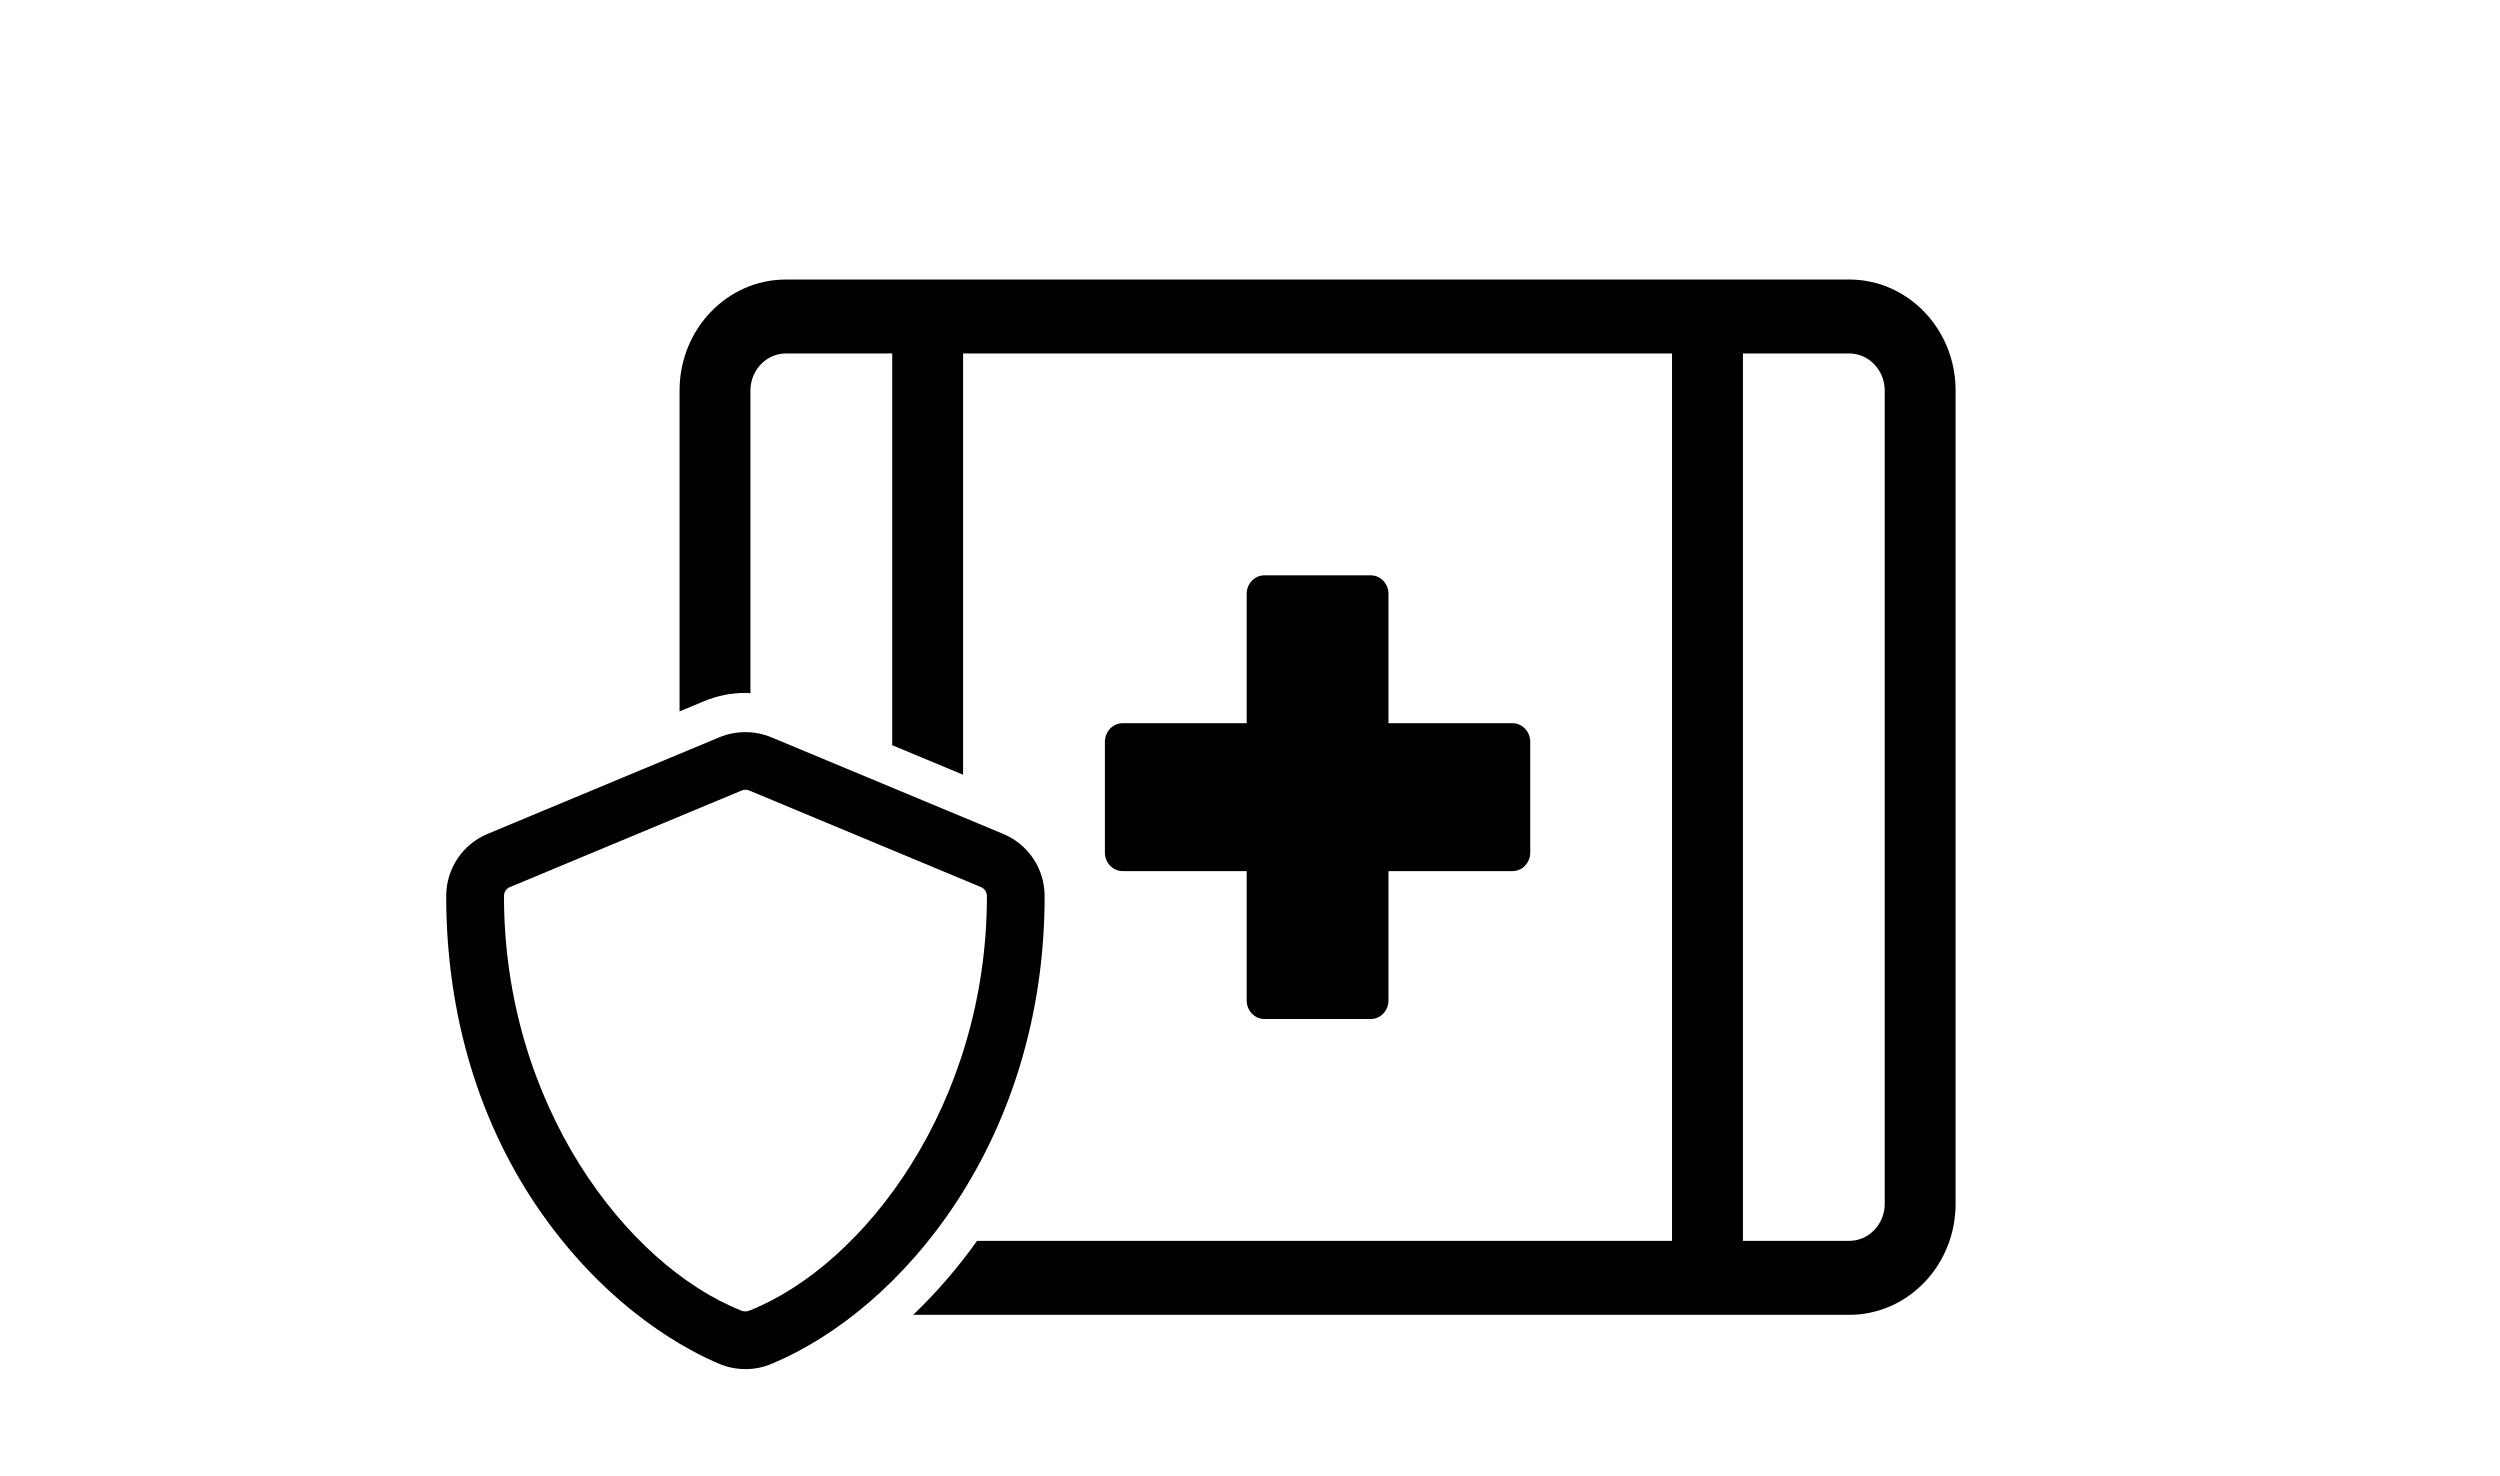
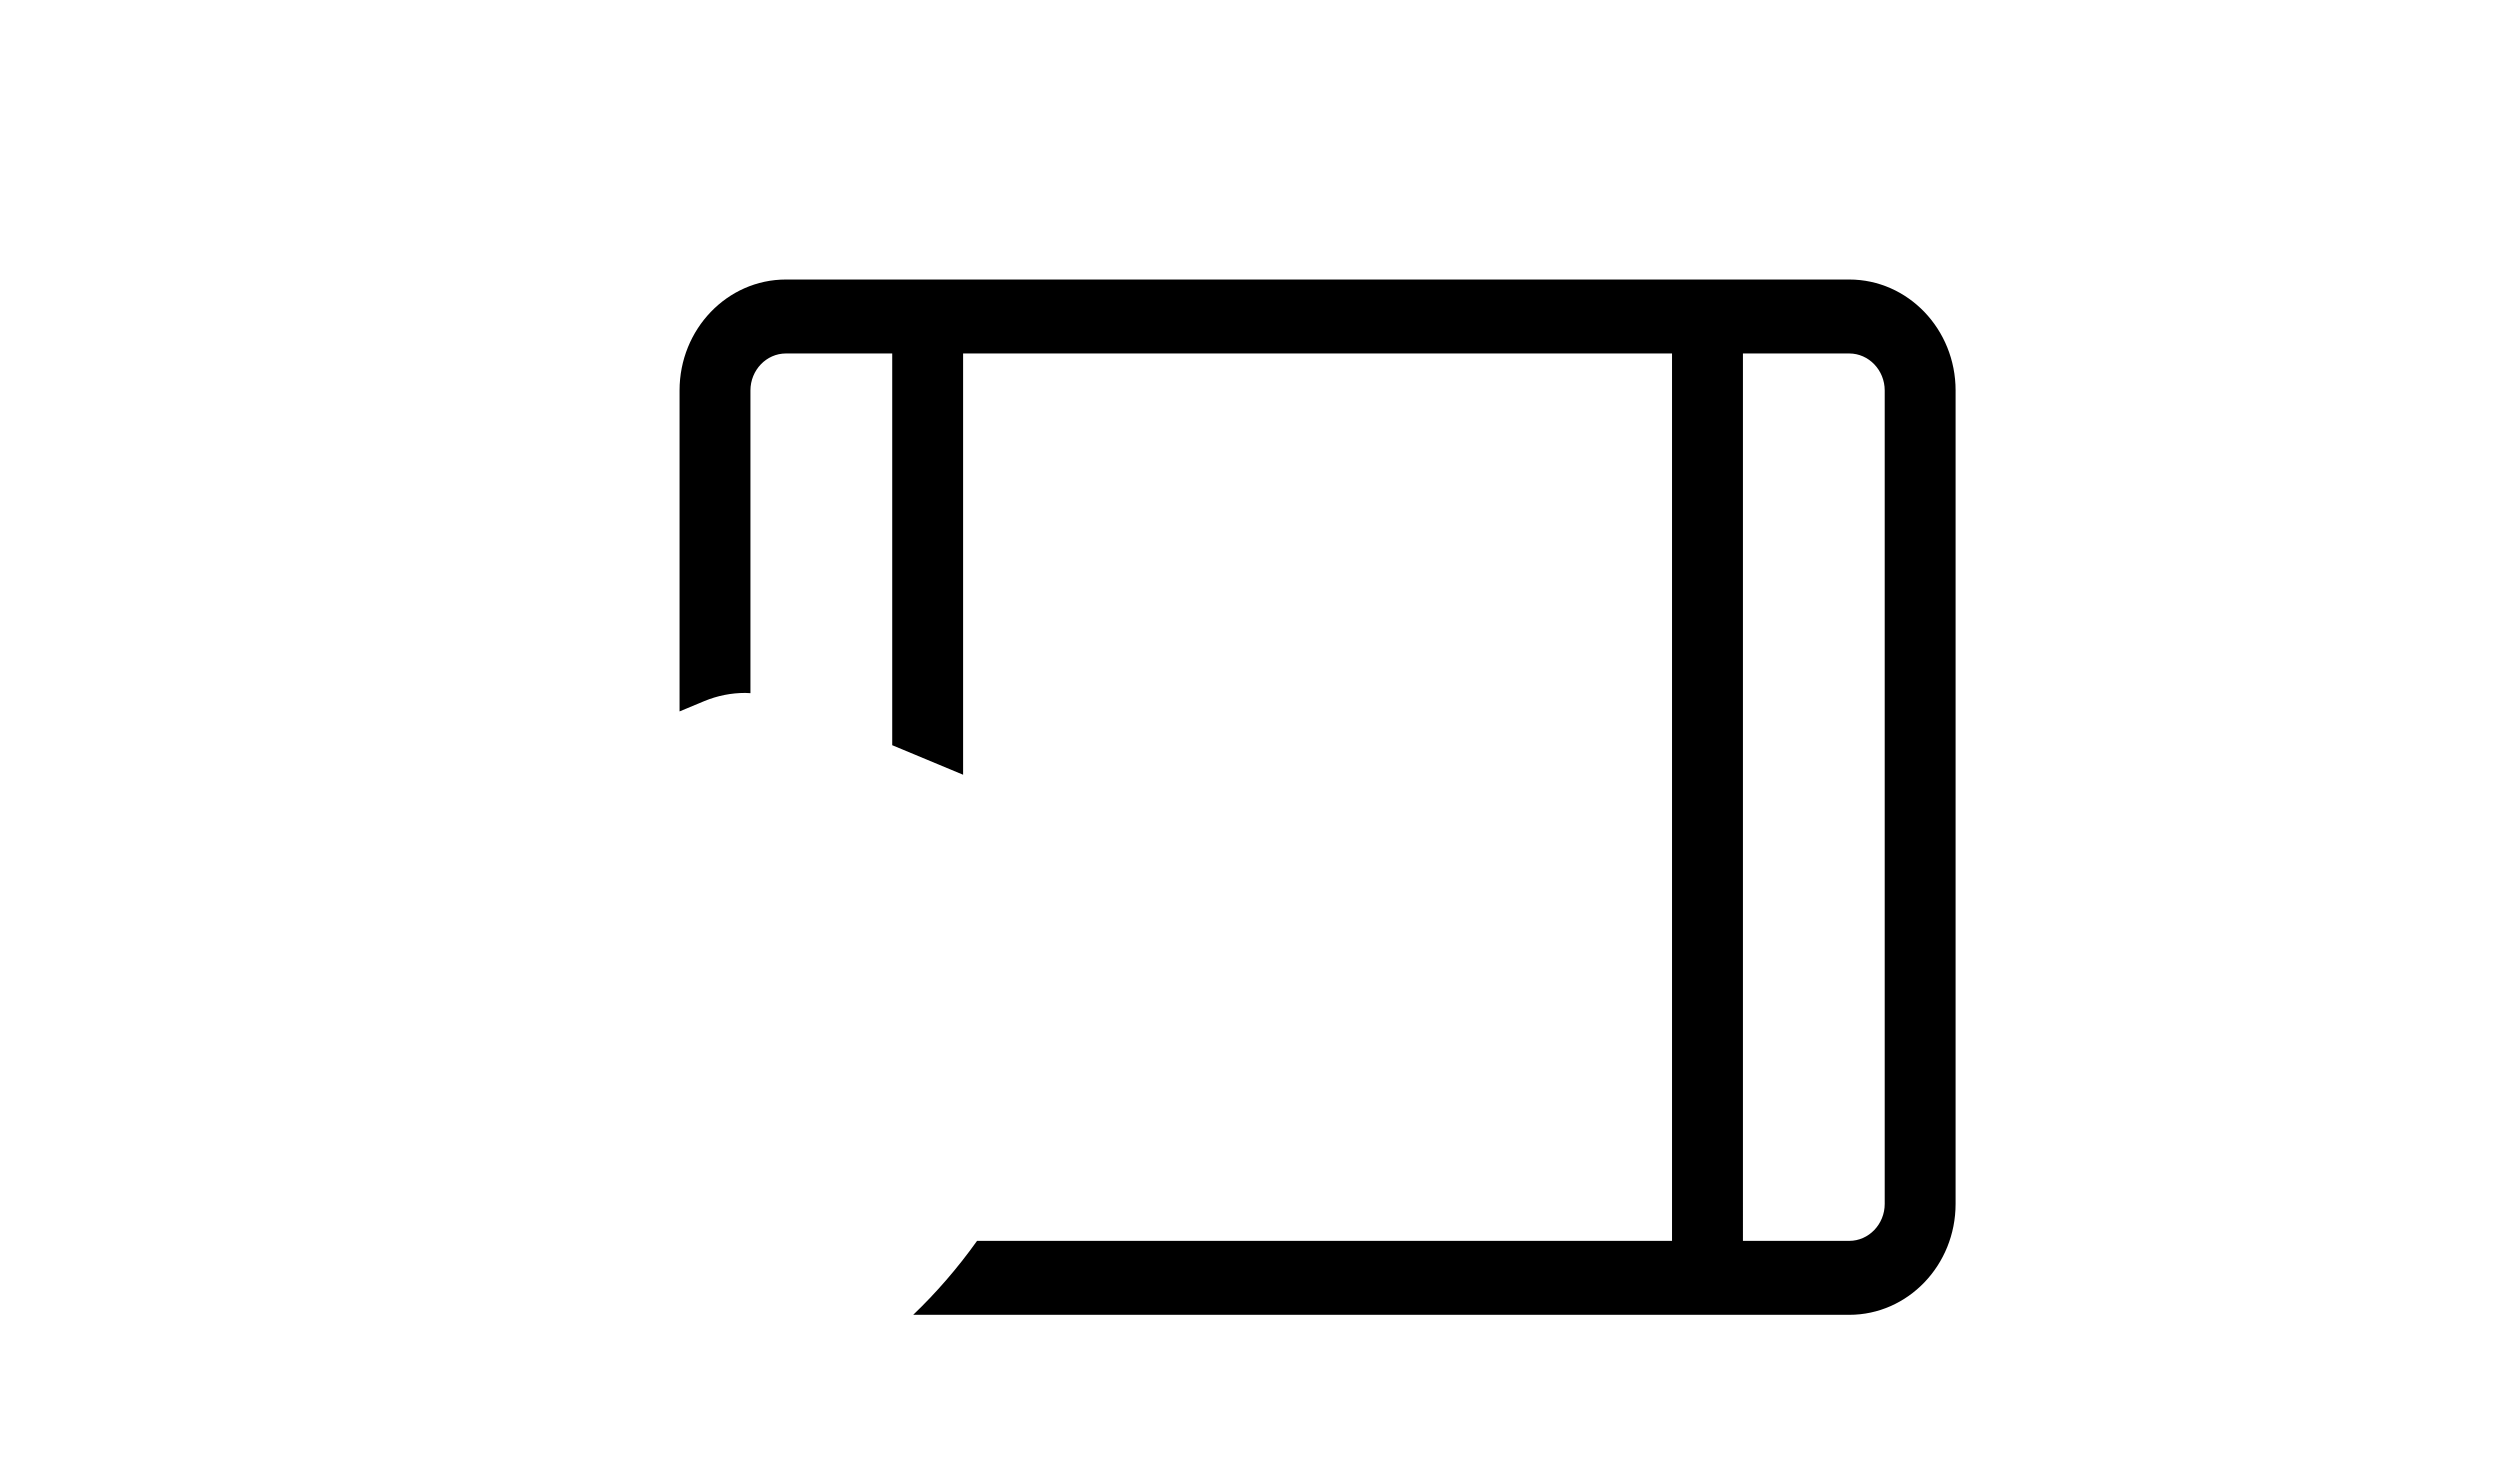
<svg xmlns="http://www.w3.org/2000/svg" version="1.1" id="Layer_1" x="0px" y="0px" width="191.301px" height="112.977px" viewBox="0 0 191.301 112.977" enable-background="new 0 0 191.301 112.977" xml:space="preserve">
  <g display="none">
-     <path id="vec" display="inline" d="M120.352,181.8h-3.832v-17.257c0-2.683-1.086-5.316-3.001-7.216l-13.396-13.396   c-1.883-1.915-4.517-3.001-7.215-3.001h-7.041v-7.887c0-4.104-3.545-7.44-7.887-7.44H27.338c-4.344,0-7.887,3.337-7.887,7.44V151.8   l5.107,2.127v-20.884c0-1.293,1.246-2.33,2.779-2.33h50.642c1.532,0,2.778,1.037,2.778,2.33V181.8H52.596   c-2.331-3.079-6.004-5.108-10.154-5.108c-1.152,0-2.266,0.163-3.324,0.454c-0.566,2.451-1.326,4.818-2.271,7.087   c1.397-1.496,3.387-2.433,5.595-2.433c4.232,0,7.664,3.434,7.664,7.663c0,4.23-3.434,7.665-7.664,7.665s-7.664-3.435-7.664-7.665   c0-0.374,0.029-0.741,0.082-1.104c-0.748,1.358-1.563,2.668-2.456,3.928c-0.558,0.787-1.126,1.527-1.696,2.227   c1.957,4.543,6.471,7.723,11.734,7.723c7.057,0,12.771-5.713,12.771-12.771c0-0.876-0.096-1.723-0.256-2.553h31.166   c-0.176,0.83-0.255,1.677-0.255,2.553c0,7.058,5.715,12.771,12.772,12.771c7.056,0,12.772-5.713,12.772-12.771   c0-0.876-0.097-1.723-0.256-2.553h9.195c0.702,0,1.277-0.574,1.277-1.278v-2.555C121.629,182.377,121.054,181.801,120.352,181.8z    M85.867,146.055h7.041v-0.016c1.34,0,2.667,0.543,3.607,1.501l13.396,13.394c0.127,0.128,0.176,0.306,0.287,0.448H85.867V146.055z    M98.639,197.129c-4.231,0-7.664-3.435-7.664-7.665c0-4.229,3.433-7.663,7.664-7.663c4.229,0,7.662,3.434,7.662,7.663   C106.301,193.695,102.869,197.129,98.639,197.129z M111.412,181.801h-2.619c-2.332-3.079-5.987-5.108-10.153-5.108   c-4.168,0-7.824,2.029-10.155,5.108h-2.618v-15.325h25.545V181.801z" />
-     <path id="shield" display="inline" d="M30.748,162.42l-17.733-7.389c-1.263-0.524-2.703-0.524-3.968,0l-17.732,7.387   c-1.936,0.801-3.186,2.672-3.186,4.767c0,18.608,10.838,31.603,20.908,35.797c0.631,0.265,1.299,0.396,1.983,0.396   s1.353-0.131,1.983-0.396c2.322-0.965,8.283-4.009,13.518-11.385c4.84-6.821,7.4-15.261,7.4-24.413   C33.922,165.091,32.676,163.221,30.748,162.42z M29.496,167.184c0.01,15.918-9.354,28.226-18.177,31.726   c-0.183,0.073-0.393,0.073-0.59-0.003c-8.815-3.494-18.187-15.801-18.187-31.723c0-0.303,0.182-0.576,0.457-0.691l17.735-7.391   c0.089-0.037,0.188-0.057,0.286-0.057c0.1,0,0.193,0.019,0.286,0.058l17.733,7.39C29.322,166.608,29.496,166.874,29.496,167.184z" />
-   </g>
+     </g>
  <g>
    <g>
      <path d="M141.506,21.389H60.137c-4.492,0-8.137,3.802-8.137,8.489v24.56l1.897-0.791c1-0.415,2.054-0.624,3.137-0.624    c0.131,0,0.26,0.013,0.39,0.019V29.878c0-1.557,1.221-2.83,2.712-2.83h8.137v29.975l5.424,2.26V27.048h54.247v67.904H74.765    c-1.507,2.113-3.156,4.002-4.887,5.659h71.628c4.492,0,8.137-3.802,8.137-8.488V29.878    C149.643,25.191,145.998,21.389,141.506,21.389z M144.219,92.123c0,1.557-1.222,2.829-2.713,2.829h-8.136V27.048h8.136    c1.491,0,2.713,1.273,2.713,2.83V92.123z" />
-       <path d="M104.89,44.024h-8.137c-0.745,0-1.356,0.636-1.356,1.415v9.902h-9.493c-0.746,0-1.356,0.637-1.356,1.415v8.488    c0,0.778,0.61,1.415,1.356,1.415h9.493v9.902c0,0.778,0.611,1.415,1.356,1.415h8.137c0.746,0,1.356-0.637,1.356-1.415v-9.902    h9.494c0.744,0,1.354-0.637,1.354-1.415v-8.488c0-0.778-0.61-1.415-1.354-1.415h-9.494v-9.902    C106.246,44.66,105.636,44.024,104.89,44.024z" />
    </g>
-     <path id="shield_1_" d="M34.144,68.57c0,9.152,2.56,17.593,7.399,24.413c5.236,7.376,11.197,10.42,13.518,11.385   c0.631,0.265,1.298,0.396,1.984,0.396c0.684,0,1.352-0.131,1.982-0.396c10.07-4.194,20.908-17.188,20.908-35.797   c0-2.095-1.251-3.966-3.186-4.767l-17.731-7.388c-1.265-0.523-2.704-0.523-3.968,0l-17.734,7.39   C35.389,64.608,34.143,66.478,34.144,68.57z M39.022,67.879l17.733-7.39c0.093-0.039,0.187-0.058,0.287-0.058   c0.098,0,0.197,0.02,0.285,0.057l17.736,7.391c0.275,0.114,0.456,0.388,0.456,0.691c0,15.922-9.371,28.229-18.187,31.723   c-0.197,0.076-0.406,0.076-0.59,0.003c-8.822-3.5-18.186-15.808-18.177-31.726C38.567,68.261,38.742,67.994,39.022,67.879z" />
  </g>
  <g display="none">
    <path display="inline" fill="#FFFFFF" d="M146.821,126.752c-2.558-1.065-9.122-4.403-14.811-12.419   c-5.204-7.331-7.954-16.373-7.954-26.149c0-3.307,1.971-6.265,5.02-7.534l17.739-7.392c0.995-0.413,2.05-0.622,3.132-0.622   c1.084,0,2.139,0.209,3.139,0.624l17.727,7.385c3.061,1.269,5.037,4.227,5.037,7.539c0,19.985-11.796,34.001-22.749,38.564   c-0.997,0.418-2.054,0.63-3.144,0.63C148.869,127.378,147.811,127.166,146.821,126.752z M149.957,83.232l-15.447,6.438   c0.517,13.367,8.05,23.657,15.441,27.1c7.381-3.424,14.93-13.719,15.455-27.1L149.957,83.232z" />
-     <path id="shield_2_" display="inline" d="M127.058,88.183c0,9.152,2.56,17.593,7.399,24.413   c5.236,7.376,11.197,10.42,13.518,11.385c0.631,0.265,1.298,0.396,1.984,0.396c0.684,0,1.352-0.131,1.982-0.396   c10.07-4.194,20.908-17.188,20.908-35.797c0-2.095-1.251-3.966-3.186-4.767l-17.731-7.387c-1.265-0.524-2.704-0.524-3.968,0   l-17.734,7.389C128.303,84.221,127.057,86.091,127.058,88.183z M131.937,87.492l17.733-7.39c0.093-0.039,0.187-0.058,0.287-0.058   c0.098,0,0.197,0.02,0.285,0.057l17.736,7.391c0.275,0.114,0.456,0.388,0.456,0.691c0,15.922-9.371,28.229-18.187,31.723   c-0.197,0.076-0.406,0.076-0.59,0.003c-8.822-3.5-18.186-15.808-18.177-31.726C131.481,87.874,131.656,87.608,131.937,87.492z" />
  </g>
</svg>